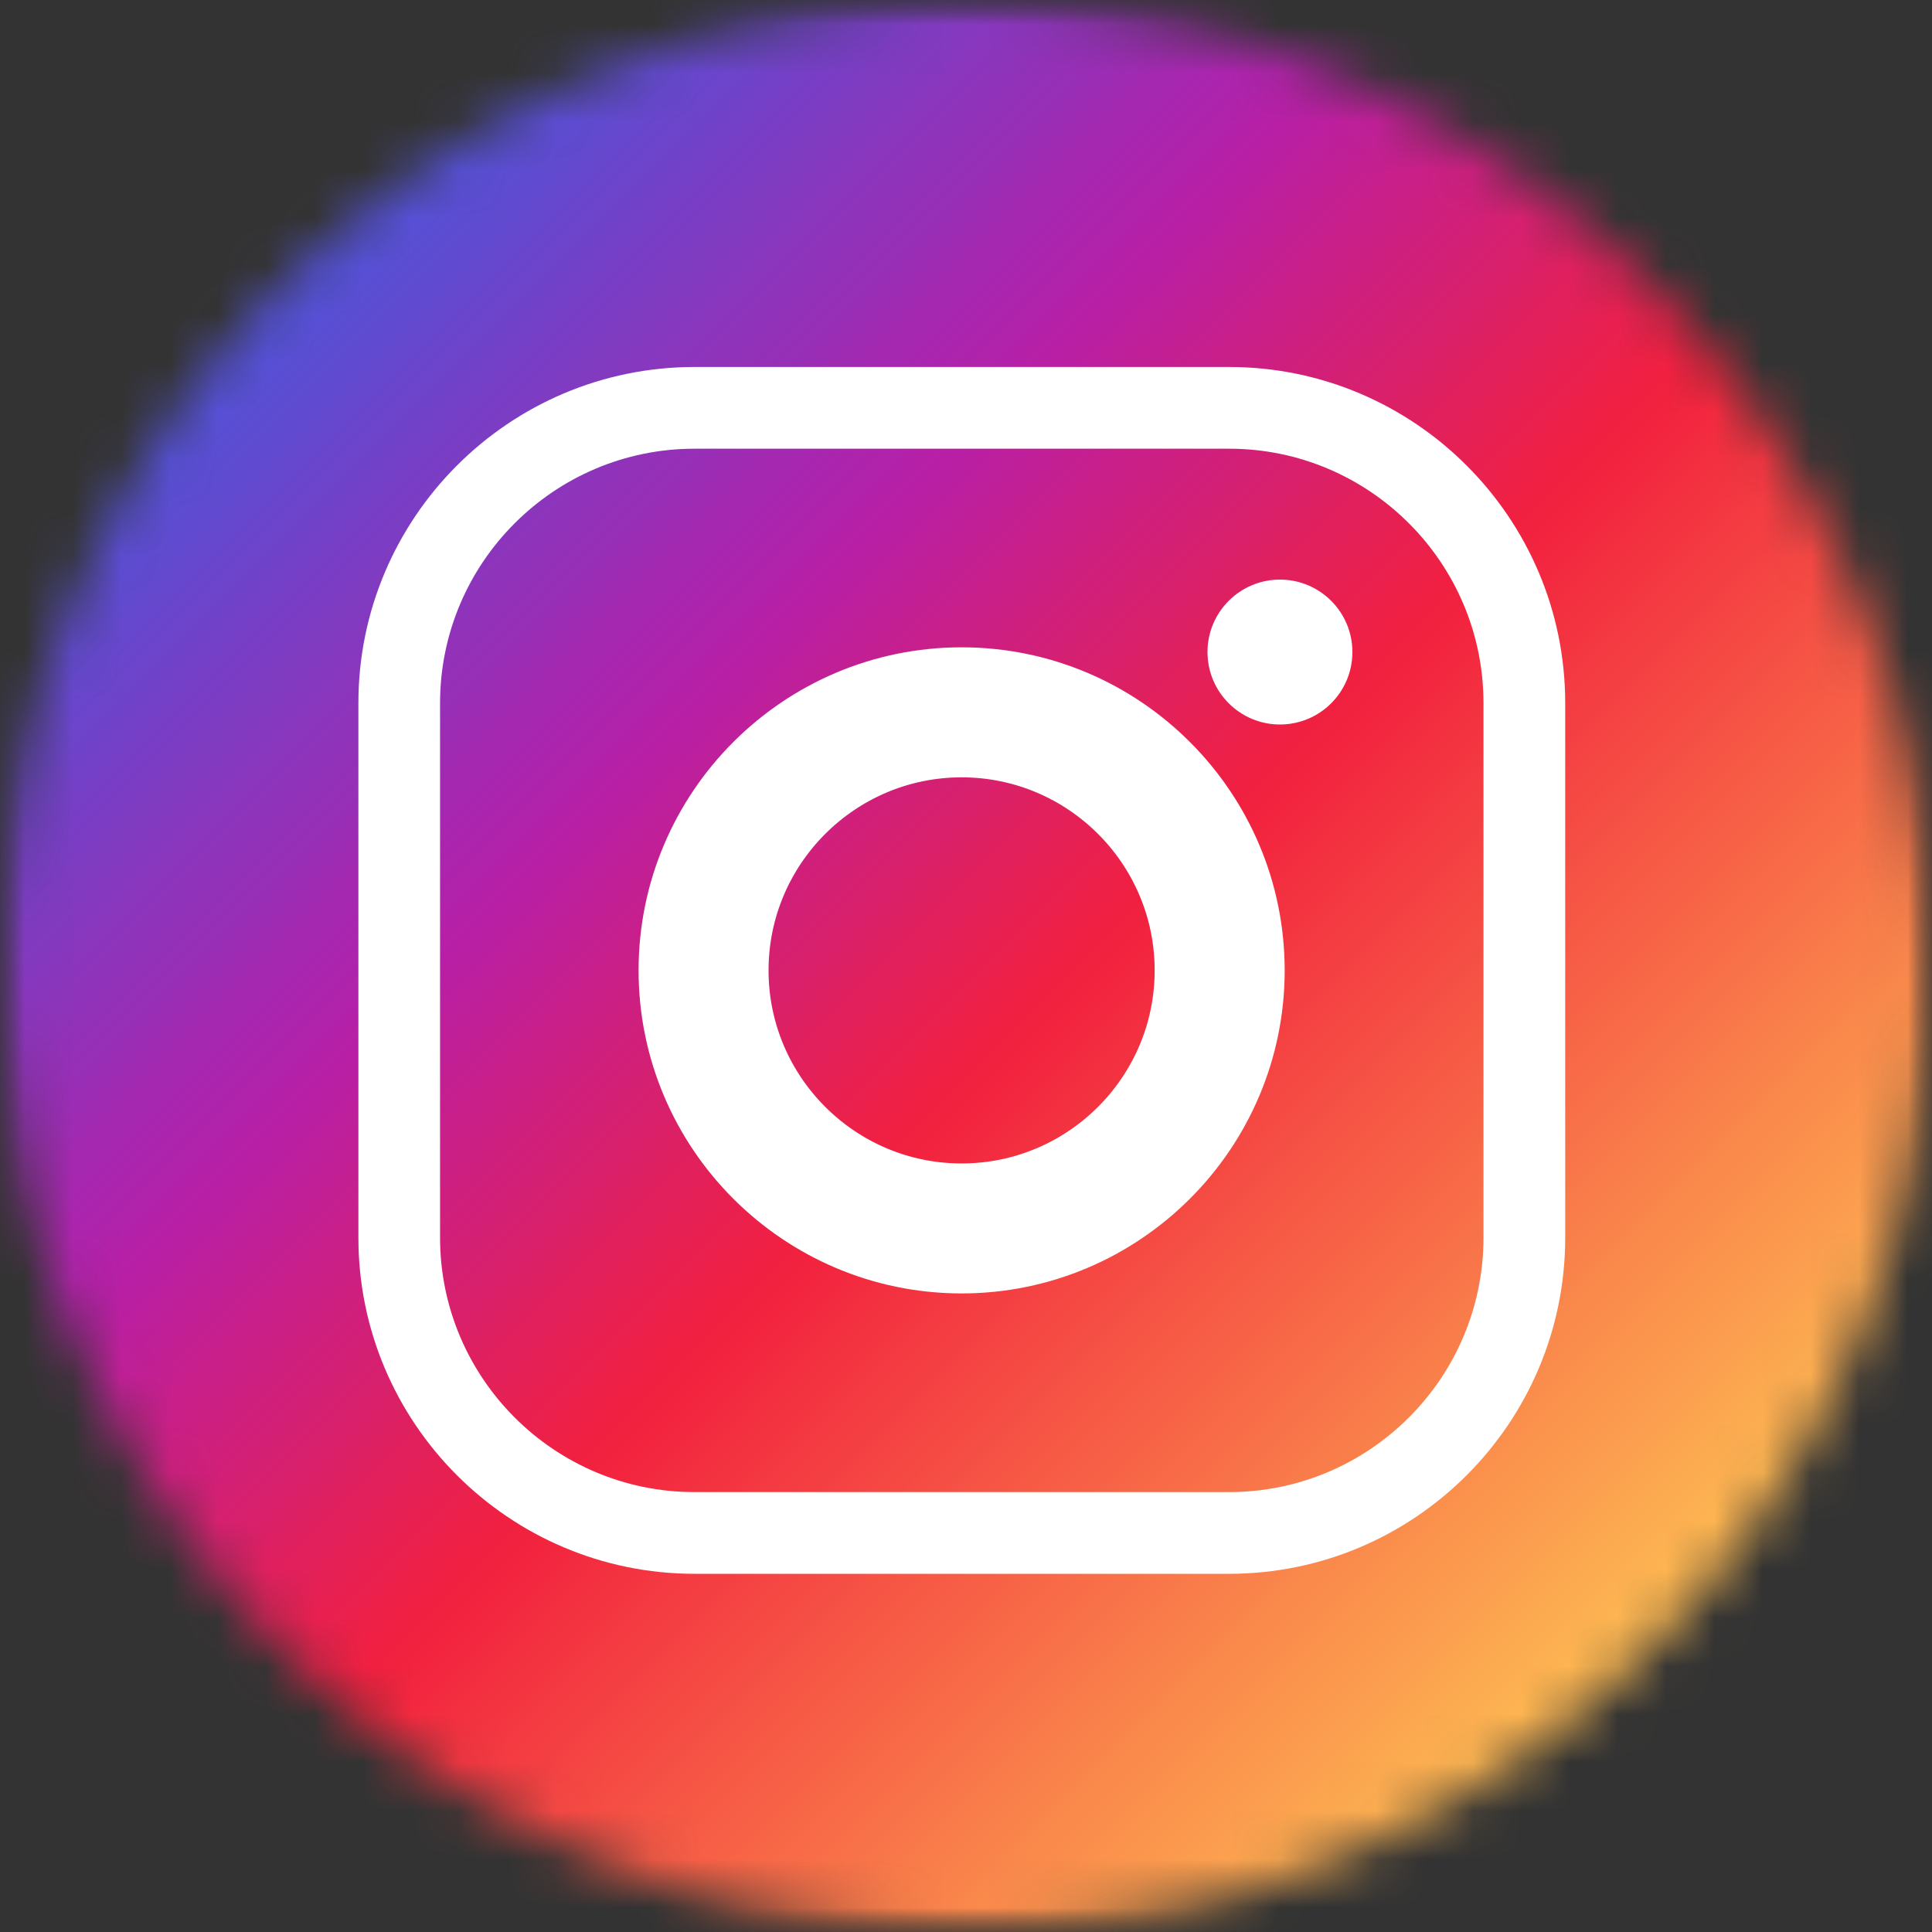
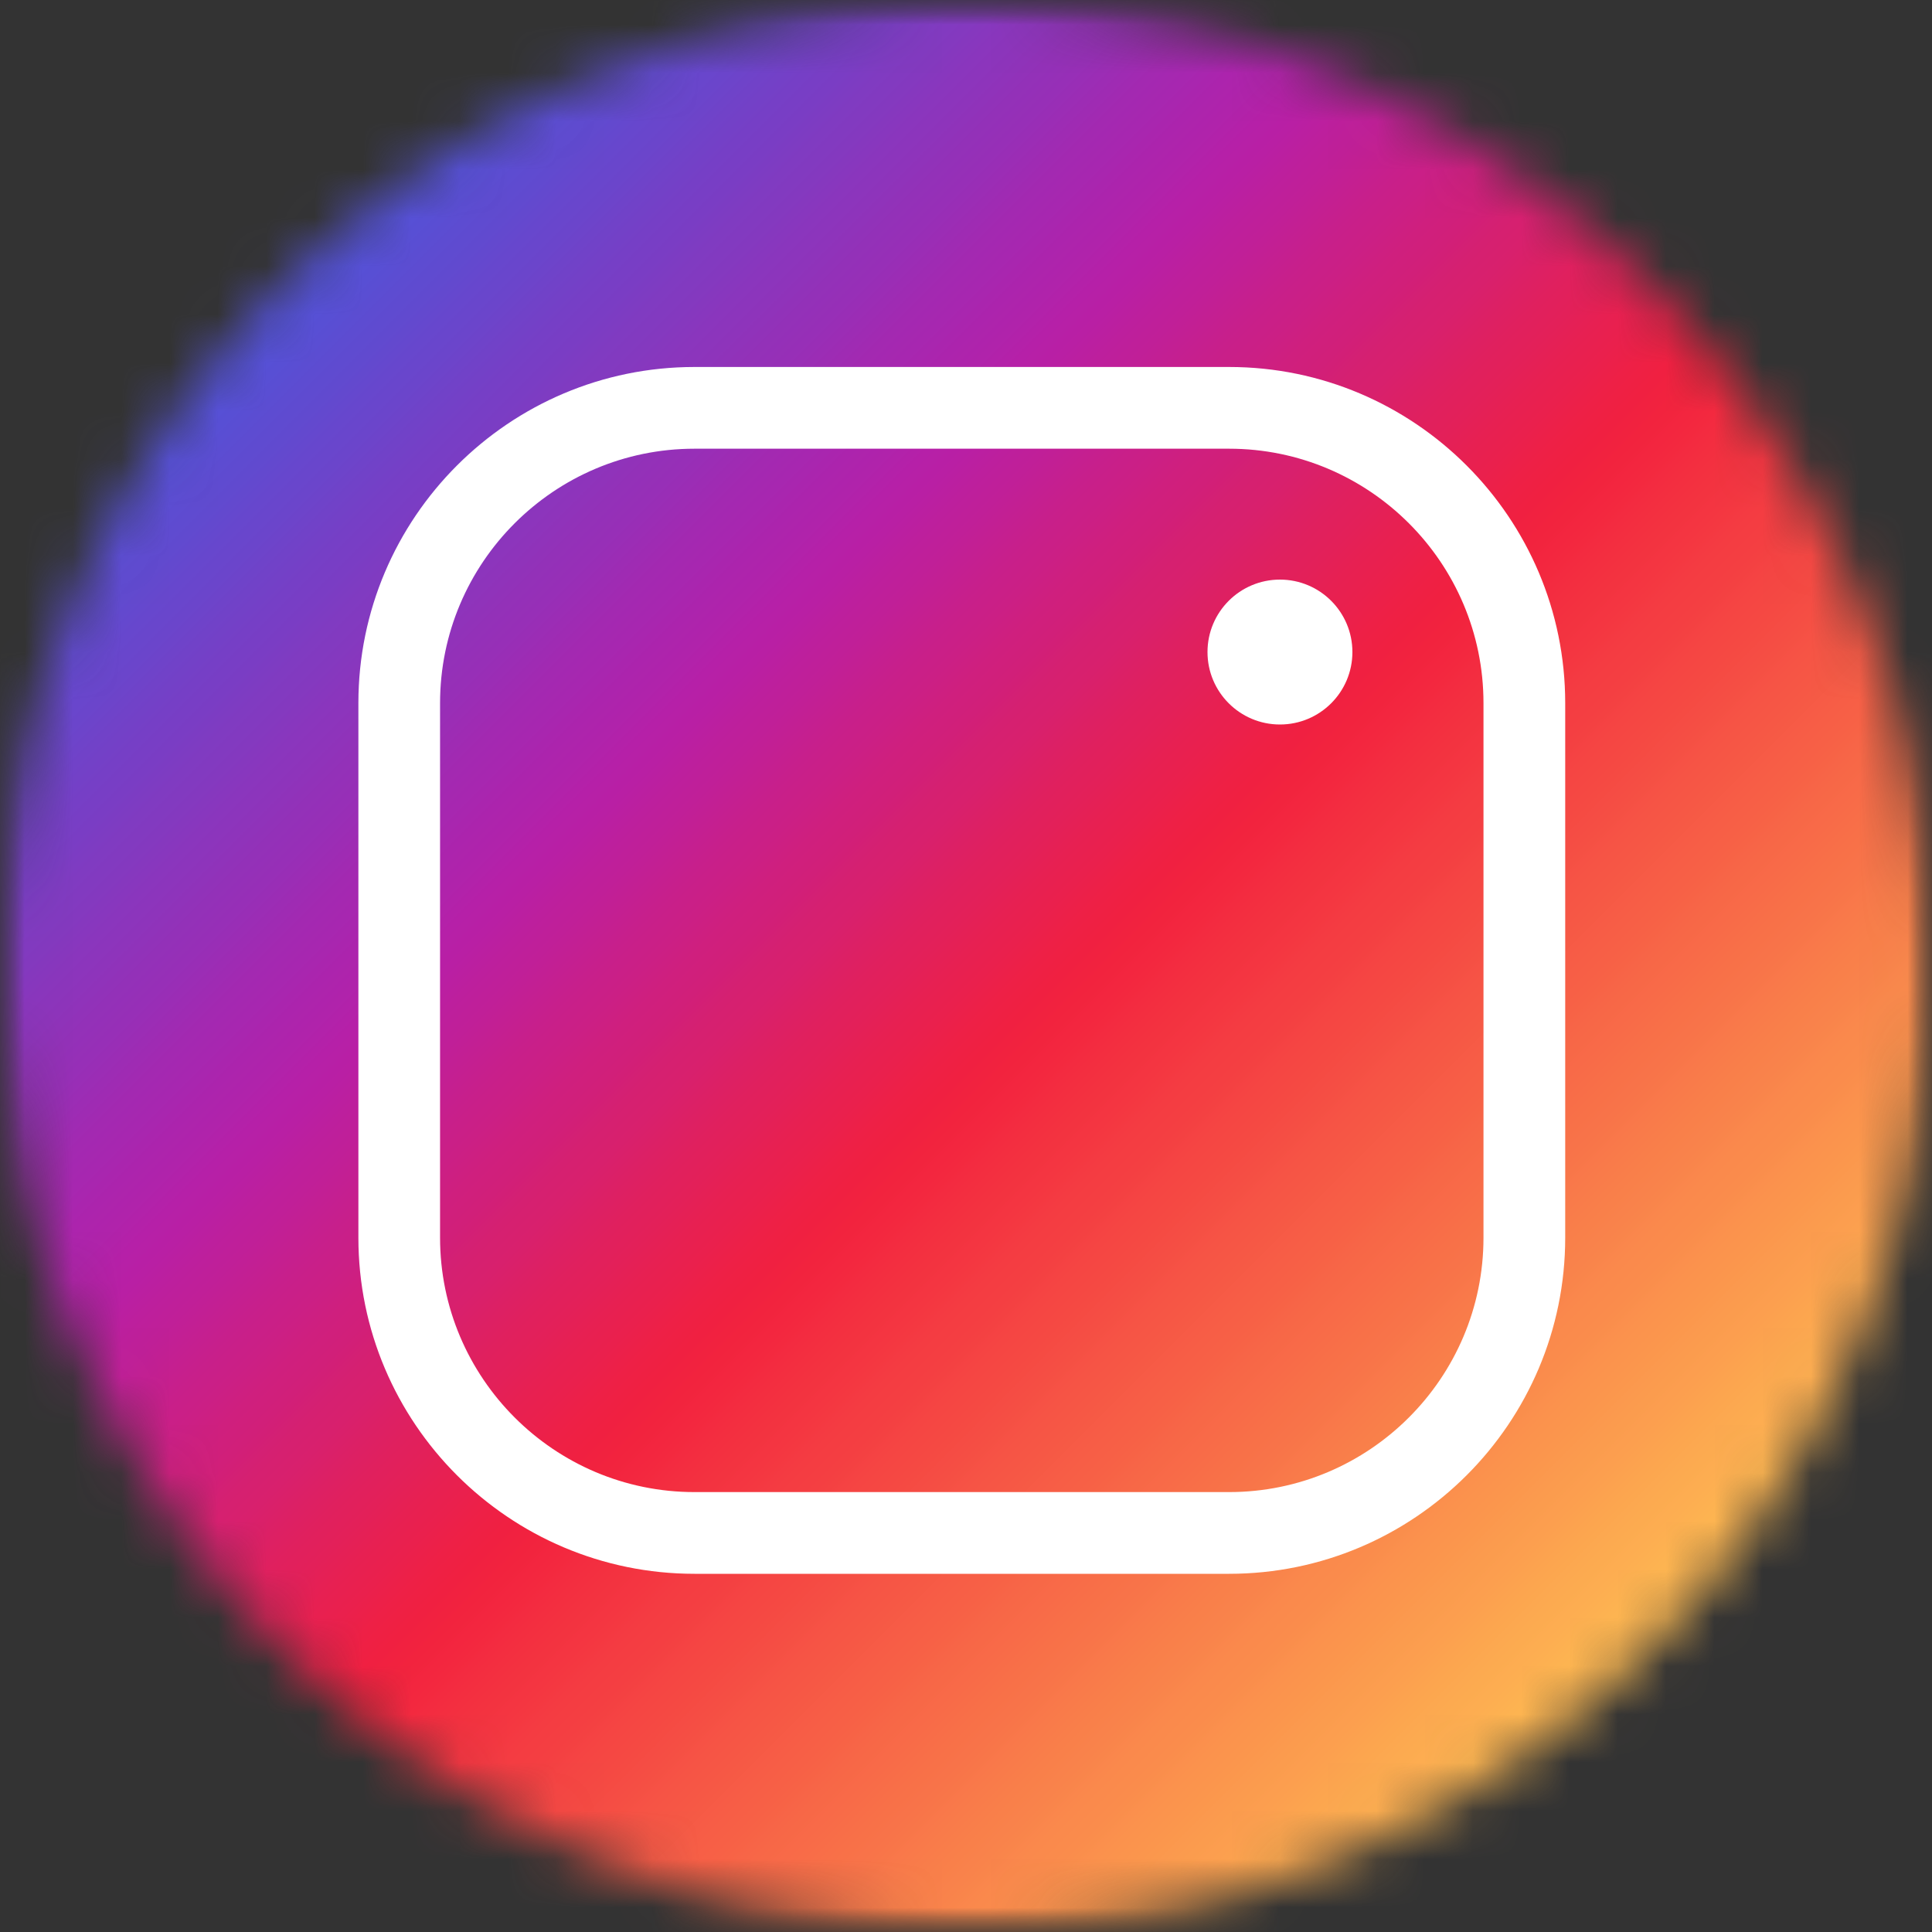
<svg xmlns="http://www.w3.org/2000/svg" width="40" height="40" viewBox="0 0 40 40" fill="none">
  <rect x="0" y="0" width="40" height="40" fill="#333333" stroke="none" />
  <mask id="mask0_1399_10497" style="mask-type:luminance" maskUnits="userSpaceOnUse" x="0" y="0" width="40" height="40">
    <path d="M0 0H40V40H0V0Z" fill="white" />
  </mask>
  <g mask="url(#mask0_1399_10497)">
    <mask id="mask1_1399_10497" style="mask-type:luminance" maskUnits="userSpaceOnUse" x="-1" y="0" width="41" height="41">
      <path d="M19.997 0C19.669 0 19.342 0.008 19.015 0.025C18.688 0.041 18.362 0.065 18.036 0.097C17.711 0.129 17.386 0.169 17.062 0.217C16.738 0.265 16.415 0.321 16.095 0.385C15.773 0.449 15.454 0.52 15.136 0.6C14.819 0.68 14.503 0.767 14.191 0.862C13.877 0.958 13.566 1.06 13.258 1.17C12.95 1.281 12.645 1.398 12.342 1.523C12.04 1.649 11.74 1.781 11.444 1.921C11.149 2.061 10.856 2.208 10.568 2.363C10.279 2.517 9.994 2.678 9.713 2.847C9.433 3.015 9.156 3.19 8.884 3.372C8.612 3.554 8.344 3.742 8.081 3.938C7.818 4.133 7.56 4.334 7.307 4.542C7.054 4.749 6.806 4.963 6.564 5.183C6.321 5.403 6.084 5.629 5.853 5.86C5.621 6.091 5.396 6.329 5.175 6.571C4.956 6.813 4.742 7.062 4.534 7.315C4.327 7.568 4.125 7.826 3.93 8.089C3.735 8.352 3.547 8.619 3.365 8.891C3.183 9.163 3.008 9.44 2.839 9.721C2.671 10.002 2.51 10.286 2.355 10.575C2.201 10.864 2.054 11.156 1.914 11.452C1.774 11.748 1.641 12.047 1.516 12.35C1.391 12.652 1.273 12.958 1.163 13.266C1.052 13.574 0.95 13.885 0.855 14.198C0.759 14.511 0.672 14.827 0.593 15.144C0.513 15.462 0.442 15.781 0.377 16.102C0.314 16.423 0.258 16.745 0.209 17.069C0.161 17.393 0.122 17.718 0.089 18.043C0.057 18.369 0.033 18.696 0.017 19.022C0.001 19.349 -0.007 19.677 -0.007 20.004C-0.007 20.331 0.001 20.659 0.017 20.986C0.033 21.313 0.057 21.639 0.089 21.965C0.121 22.29 0.161 22.615 0.209 22.939C0.258 23.263 0.313 23.585 0.377 23.906C0.442 24.227 0.513 24.547 0.593 24.864C0.672 25.182 0.759 25.497 0.855 25.81C0.95 26.124 1.052 26.435 1.163 26.743C1.273 27.051 1.391 27.356 1.516 27.659C1.641 27.961 1.774 28.261 1.914 28.556C2.054 28.852 2.201 29.145 2.355 29.433C2.51 29.722 2.671 30.007 2.839 30.288C3.008 30.568 3.183 30.845 3.365 31.117C3.546 31.389 3.735 31.657 3.93 31.92C4.125 32.183 4.327 32.441 4.534 32.694C4.742 32.947 4.956 33.195 5.175 33.437C5.396 33.679 5.621 33.917 5.853 34.148C6.084 34.38 6.321 34.605 6.564 34.825C6.806 35.045 7.054 35.259 7.307 35.467C7.56 35.674 7.818 35.876 8.081 36.07C8.344 36.266 8.612 36.454 8.884 36.636C9.156 36.818 9.433 36.993 9.713 37.161C9.994 37.33 10.279 37.491 10.568 37.645C10.856 37.799 11.149 37.947 11.444 38.087C11.74 38.227 12.039 38.359 12.342 38.485C12.645 38.61 12.95 38.728 13.258 38.838C13.567 38.948 13.877 39.051 14.191 39.146C14.504 39.241 14.819 39.328 15.136 39.408C15.454 39.488 15.773 39.559 16.095 39.623C16.415 39.687 16.738 39.743 17.062 39.791C17.386 39.839 17.711 39.879 18.036 39.911C18.362 39.943 18.689 39.968 19.015 39.983C19.342 40 19.669 40.008 19.997 40.008C20.324 40.008 20.651 40 20.979 39.983C21.306 39.968 21.632 39.943 21.957 39.911C22.283 39.879 22.608 39.839 22.932 39.791C23.256 39.743 23.578 39.687 23.899 39.623C24.221 39.559 24.54 39.488 24.857 39.408C25.175 39.328 25.491 39.241 25.803 39.146C26.116 39.05 26.427 38.948 26.736 38.838C27.044 38.728 27.349 38.61 27.652 38.485C27.955 38.359 28.253 38.227 28.549 38.087C28.845 37.947 29.138 37.8 29.426 37.645C29.715 37.491 30 37.33 30.28 37.161C30.561 36.993 30.838 36.818 31.11 36.636C31.382 36.454 31.649 36.266 31.913 36.07C32.176 35.875 32.434 35.674 32.687 35.467C32.94 35.259 33.188 35.045 33.43 34.825C33.673 34.605 33.91 34.38 34.142 34.148C34.373 33.917 34.599 33.679 34.818 33.437C35.038 33.195 35.252 32.946 35.459 32.694C35.667 32.441 35.869 32.183 36.064 31.92C36.259 31.657 36.447 31.389 36.629 31.117C36.811 30.845 36.986 30.568 37.154 30.288C37.323 30.007 37.484 29.722 37.638 29.433C37.793 29.145 37.94 28.852 38.08 28.556C38.22 28.261 38.353 27.961 38.478 27.659C38.603 27.356 38.721 27.051 38.831 26.743C38.942 26.434 39.044 26.124 39.139 25.81C39.234 25.497 39.321 25.182 39.401 24.864C39.48 24.547 39.552 24.227 39.616 23.906C39.68 23.585 39.736 23.263 39.784 22.939C39.833 22.615 39.873 22.29 39.905 21.965C39.937 21.639 39.961 21.312 39.977 20.986C39.992 20.658 40 20.331 40 20.004C40 19.676 39.992 19.349 39.976 19.022C39.96 18.695 39.936 18.369 39.904 18.043C39.872 17.717 39.832 17.392 39.783 17.069C39.735 16.745 39.68 16.422 39.615 16.102C39.551 15.781 39.48 15.461 39.4 15.144C39.321 14.826 39.234 14.511 39.138 14.198C39.043 13.884 38.941 13.573 38.83 13.265C38.72 12.957 38.603 12.652 38.477 12.349C38.351 12.047 38.219 11.748 38.079 11.451C37.939 11.156 37.792 10.863 37.638 10.575C37.483 10.286 37.322 10.001 37.154 9.72C36.985 9.44 36.81 9.163 36.628 8.891C36.447 8.619 36.258 8.351 36.063 8.088C35.868 7.825 35.666 7.567 35.459 7.314C35.251 7.061 35.037 6.813 34.817 6.571C34.597 6.328 34.372 6.091 34.141 5.859C33.909 5.628 33.672 5.402 33.429 5.183C33.187 4.963 32.939 4.749 32.686 4.541C32.433 4.334 32.175 4.132 31.912 3.937C31.649 3.742 31.381 3.554 31.109 3.372C30.837 3.19 30.56 3.015 30.28 2.846C29.999 2.678 29.714 2.517 29.425 2.362C29.137 2.208 28.844 2.061 28.549 1.921C28.253 1.781 27.954 1.649 27.651 1.523C27.349 1.398 27.043 1.28 26.735 1.17C26.427 1.06 26.116 0.957 25.802 0.862C25.489 0.767 25.174 0.68 24.856 0.6C24.539 0.52 24.22 0.448 23.898 0.385C23.578 0.321 23.255 0.265 22.931 0.217C22.607 0.168 22.282 0.128 21.957 0.096C21.631 0.064 21.304 0.04 20.978 0.024C20.651 0.008 20.323 0 19.996 0L19.997 0Z" fill="white" />
    </mask>
    <g mask="url(#mask1_1399_10497)">
      <path d="M40 0V40H-1.23832e-06V0H40Z" fill="url(#paint0_linear_1399_10497)" />
    </g>
  </g>
  <path d="M14.379 32.584H25.447C29.285 32.584 32.406 29.462 32.406 25.625V14.557C32.406 10.72 29.285 7.598 25.447 7.598H14.379C10.541 7.598 7.42 10.719 7.42 14.557V25.625C7.42 29.462 10.541 32.584 14.379 32.584ZM25.447 9.29C28.351 9.29 30.714 11.652 30.714 14.557V25.625C30.714 28.529 28.351 30.892 25.447 30.892H14.378C11.474 30.892 9.111 28.529 9.111 25.625V14.557C9.111 11.652 11.474 9.29 14.378 9.29H25.447Z" fill="white" />
-   <path d="M19.909 13.902C16.497 13.902 13.721 16.679 13.721 20.091C13.721 23.503 16.497 26.279 19.909 26.279C23.321 26.279 26.098 23.503 26.098 20.091C26.098 16.679 23.322 13.902 19.909 13.902ZM19.909 15.594C22.389 15.594 24.406 17.611 24.406 20.091C24.406 22.571 22.389 24.588 19.909 24.588C17.43 24.588 15.412 22.57 15.412 20.091C15.412 17.611 17.43 15.594 19.909 15.594Z" fill="white" />
-   <path d="M19.909 13.902C16.497 13.902 13.721 16.679 13.721 20.091C13.721 23.503 16.497 26.279 19.909 26.279C23.321 26.279 26.098 23.503 26.098 20.091C26.098 16.679 23.322 13.902 19.909 13.902ZM19.909 15.594C22.389 15.594 24.406 17.611 24.406 20.091C24.406 22.571 22.389 24.588 19.909 24.588C17.43 24.588 15.412 22.57 15.412 20.091C15.412 17.611 17.43 15.594 19.909 15.594Z" stroke="white" />
  <circle cx="26.5" cy="13.5" r="1.5" fill="white" />
  <defs>
    <linearGradient id="paint0_linear_1399_10497" x1="39.937" y1="40.544" x2="-0.018" y2="0.589" gradientUnits="userSpaceOnUse">
      <stop stop-color="#FEC053" />
      <stop offset="0.12" stop-color="#FEC053" />
      <stop offset="0.14" stop-color="#FEBF53" />
      <stop offset="0.15" stop-color="#FEBD52" />
      <stop offset="0.16" stop-color="#FDB752" />
      <stop offset="0.17" stop-color="#FDB451" />
      <stop offset="0.18" stop-color="#FDAE51" />
      <stop offset="0.19" stop-color="#FCAA50" />
      <stop offset="0.2" stop-color="#FCA54F" />
      <stop offset="0.21" stop-color="#FC9F4F" />
      <stop offset="0.22" stop-color="#FB9B4E" />
      <stop offset="0.23" stop-color="#FB964D" />
      <stop offset="0.24" stop-color="#FB924D" />
      <stop offset="0.25" stop-color="#FA8C4C" />
      <stop offset="0.26" stop-color="#FA894C" />
      <stop offset="0.27" stop-color="#F9834B" />
      <stop offset="0.28" stop-color="#F97F4A" />
      <stop offset="0.29" stop-color="#F97A4A" />
      <stop offset="0.3" stop-color="#F87449" />
      <stop offset="0.31" stop-color="#F87048" />
      <stop offset="0.32" stop-color="#F86B48" />
      <stop offset="0.33" stop-color="#F76747" />
      <stop offset="0.34" stop-color="#F76146" />
      <stop offset="0.35" stop-color="#F75D46" />
      <stop offset="0.36" stop-color="#F65845" />
      <stop offset="0.37" stop-color="#F65445" />
      <stop offset="0.38" stop-color="#F54E44" />
      <stop offset="0.39" stop-color="#F54943" />
      <stop offset="0.4" stop-color="#F54543" />
      <stop offset="0.41" stop-color="#F43F42" />
      <stop offset="0.42" stop-color="#F43C42" />
      <stop offset="0.43" stop-color="#F43641" />
      <stop offset="0.44" stop-color="#F33240" />
      <stop offset="0.45" stop-color="#F32D40" />
      <stop offset="0.46" stop-color="#F3273F" />
      <stop offset="0.47" stop-color="#F2233E" />
      <stop offset="0.48" stop-color="#F02041" />
      <stop offset="0.49" stop-color="#EE2046" />
      <stop offset="0.5" stop-color="#EA204D" />
      <stop offset="0.51" stop-color="#E72052" />
      <stop offset="0.52" stop-color="#E32059" />
      <stop offset="0.53" stop-color="#E0205E" />
      <stop offset="0.54" stop-color="#DC2065" />
      <stop offset="0.55" stop-color="#D8206D" />
      <stop offset="0.56" stop-color="#D52071" />
      <stop offset="0.57" stop-color="#D11F79" />
      <stop offset="0.58" stop-color="#CF1F7E" />
      <stop offset="0.59" stop-color="#CB1F85" />
      <stop offset="0.6" stop-color="#C81F8A" />
      <stop offset="0.61" stop-color="#C41F91" />
      <stop offset="0.62" stop-color="#C01F98" />
      <stop offset="0.63" stop-color="#BD1F9D" />
      <stop offset="0.64" stop-color="#B91FA4" />
      <stop offset="0.65" stop-color="#B620A8" />
      <stop offset="0.66" stop-color="#B023AB" />
      <stop offset="0.67" stop-color="#AC24AD" />
      <stop offset="0.68" stop-color="#A727B0" />
      <stop offset="0.69" stop-color="#A329B1" />
      <stop offset="0.7" stop-color="#9D2CB4" />
      <stop offset="0.71" stop-color="#972FB7" />
      <stop offset="0.72" stop-color="#9331B8" />
      <stop offset="0.73" stop-color="#8E34BB" />
      <stop offset="0.74" stop-color="#8A36BD" />
      <stop offset="0.75" stop-color="#8439BF" />
      <stop offset="0.76" stop-color="#803BC1" />
      <stop offset="0.77" stop-color="#7A3DC4" />
      <stop offset="0.78" stop-color="#763FC6" />
      <stop offset="0.79" stop-color="#7142C8" />
      <stop offset="0.8" stop-color="#6B45CB" />
      <stop offset="0.81" stop-color="#6747CD" />
      <stop offset="0.82" stop-color="#614ACF" />
      <stop offset="0.83" stop-color="#5D4CD1" />
      <stop offset="0.84" stop-color="#584FD4" />
      <stop offset="0.85" stop-color="#5451D6" />
      <stop offset="0.86" stop-color="#5351D6" />
      <stop offset="0.88" stop-color="#5351D6" />
      <stop offset="1" stop-color="#5351D6" />
    </linearGradient>
  </defs>
</svg>